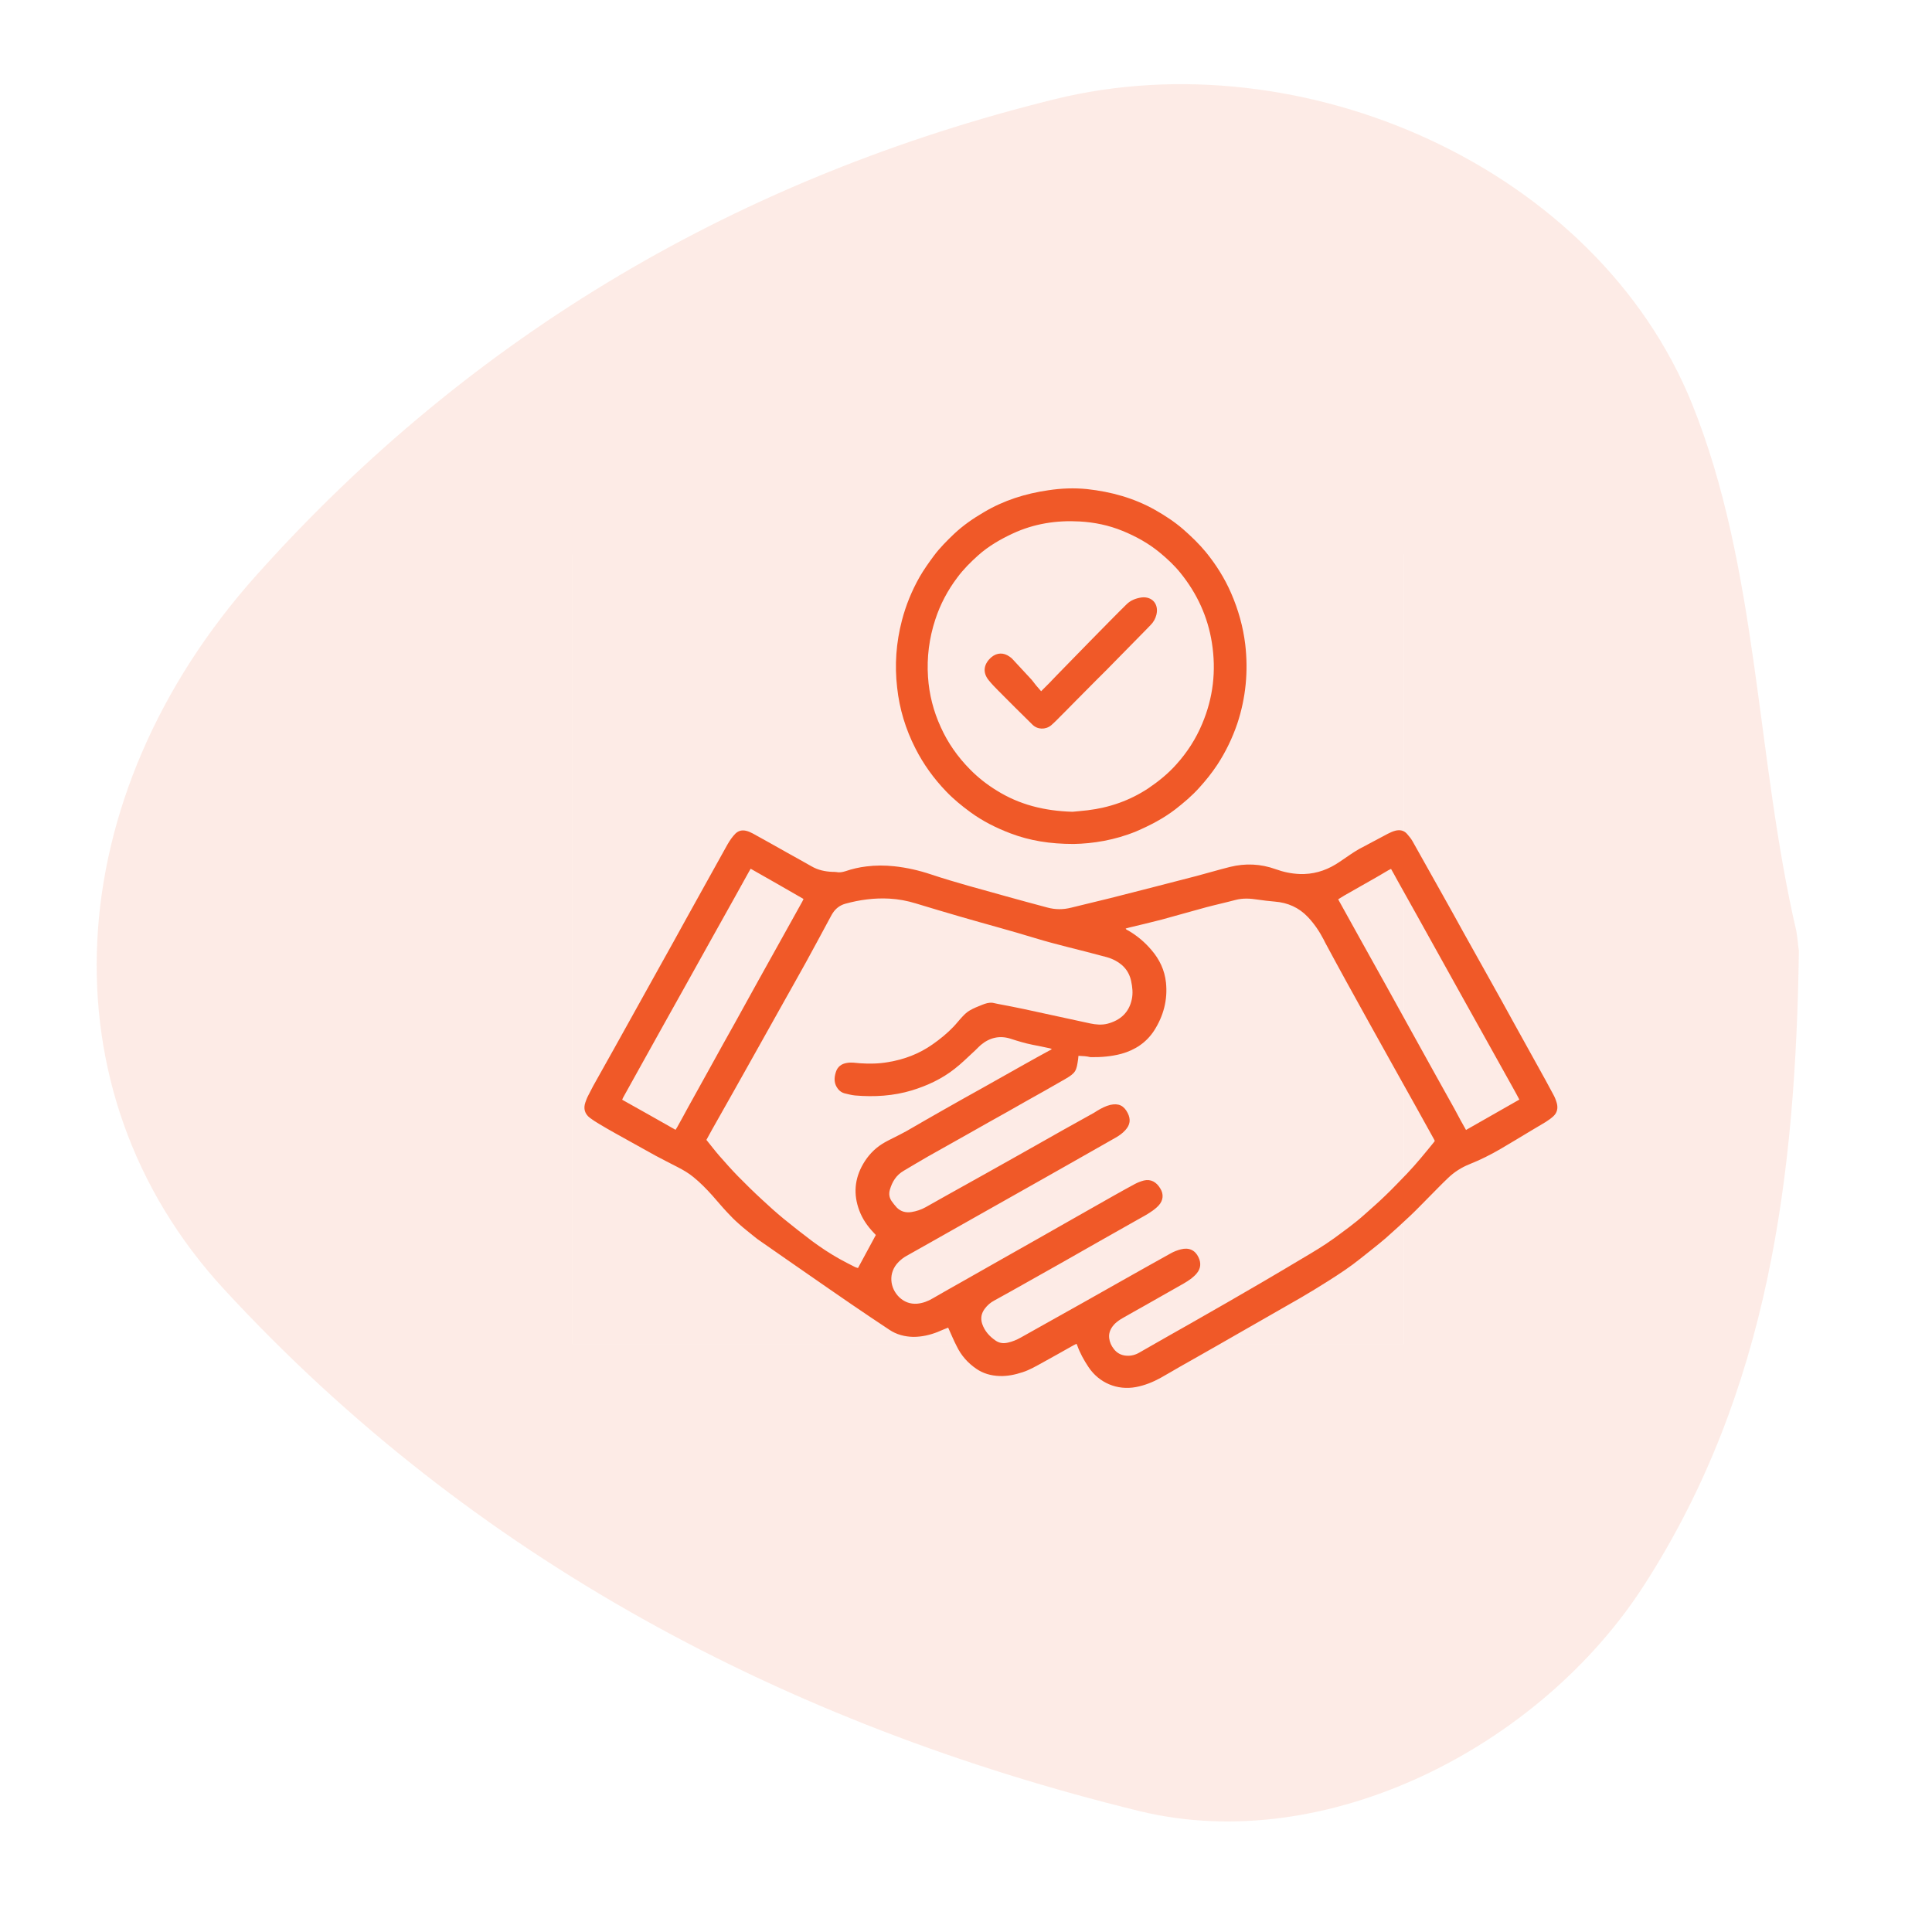
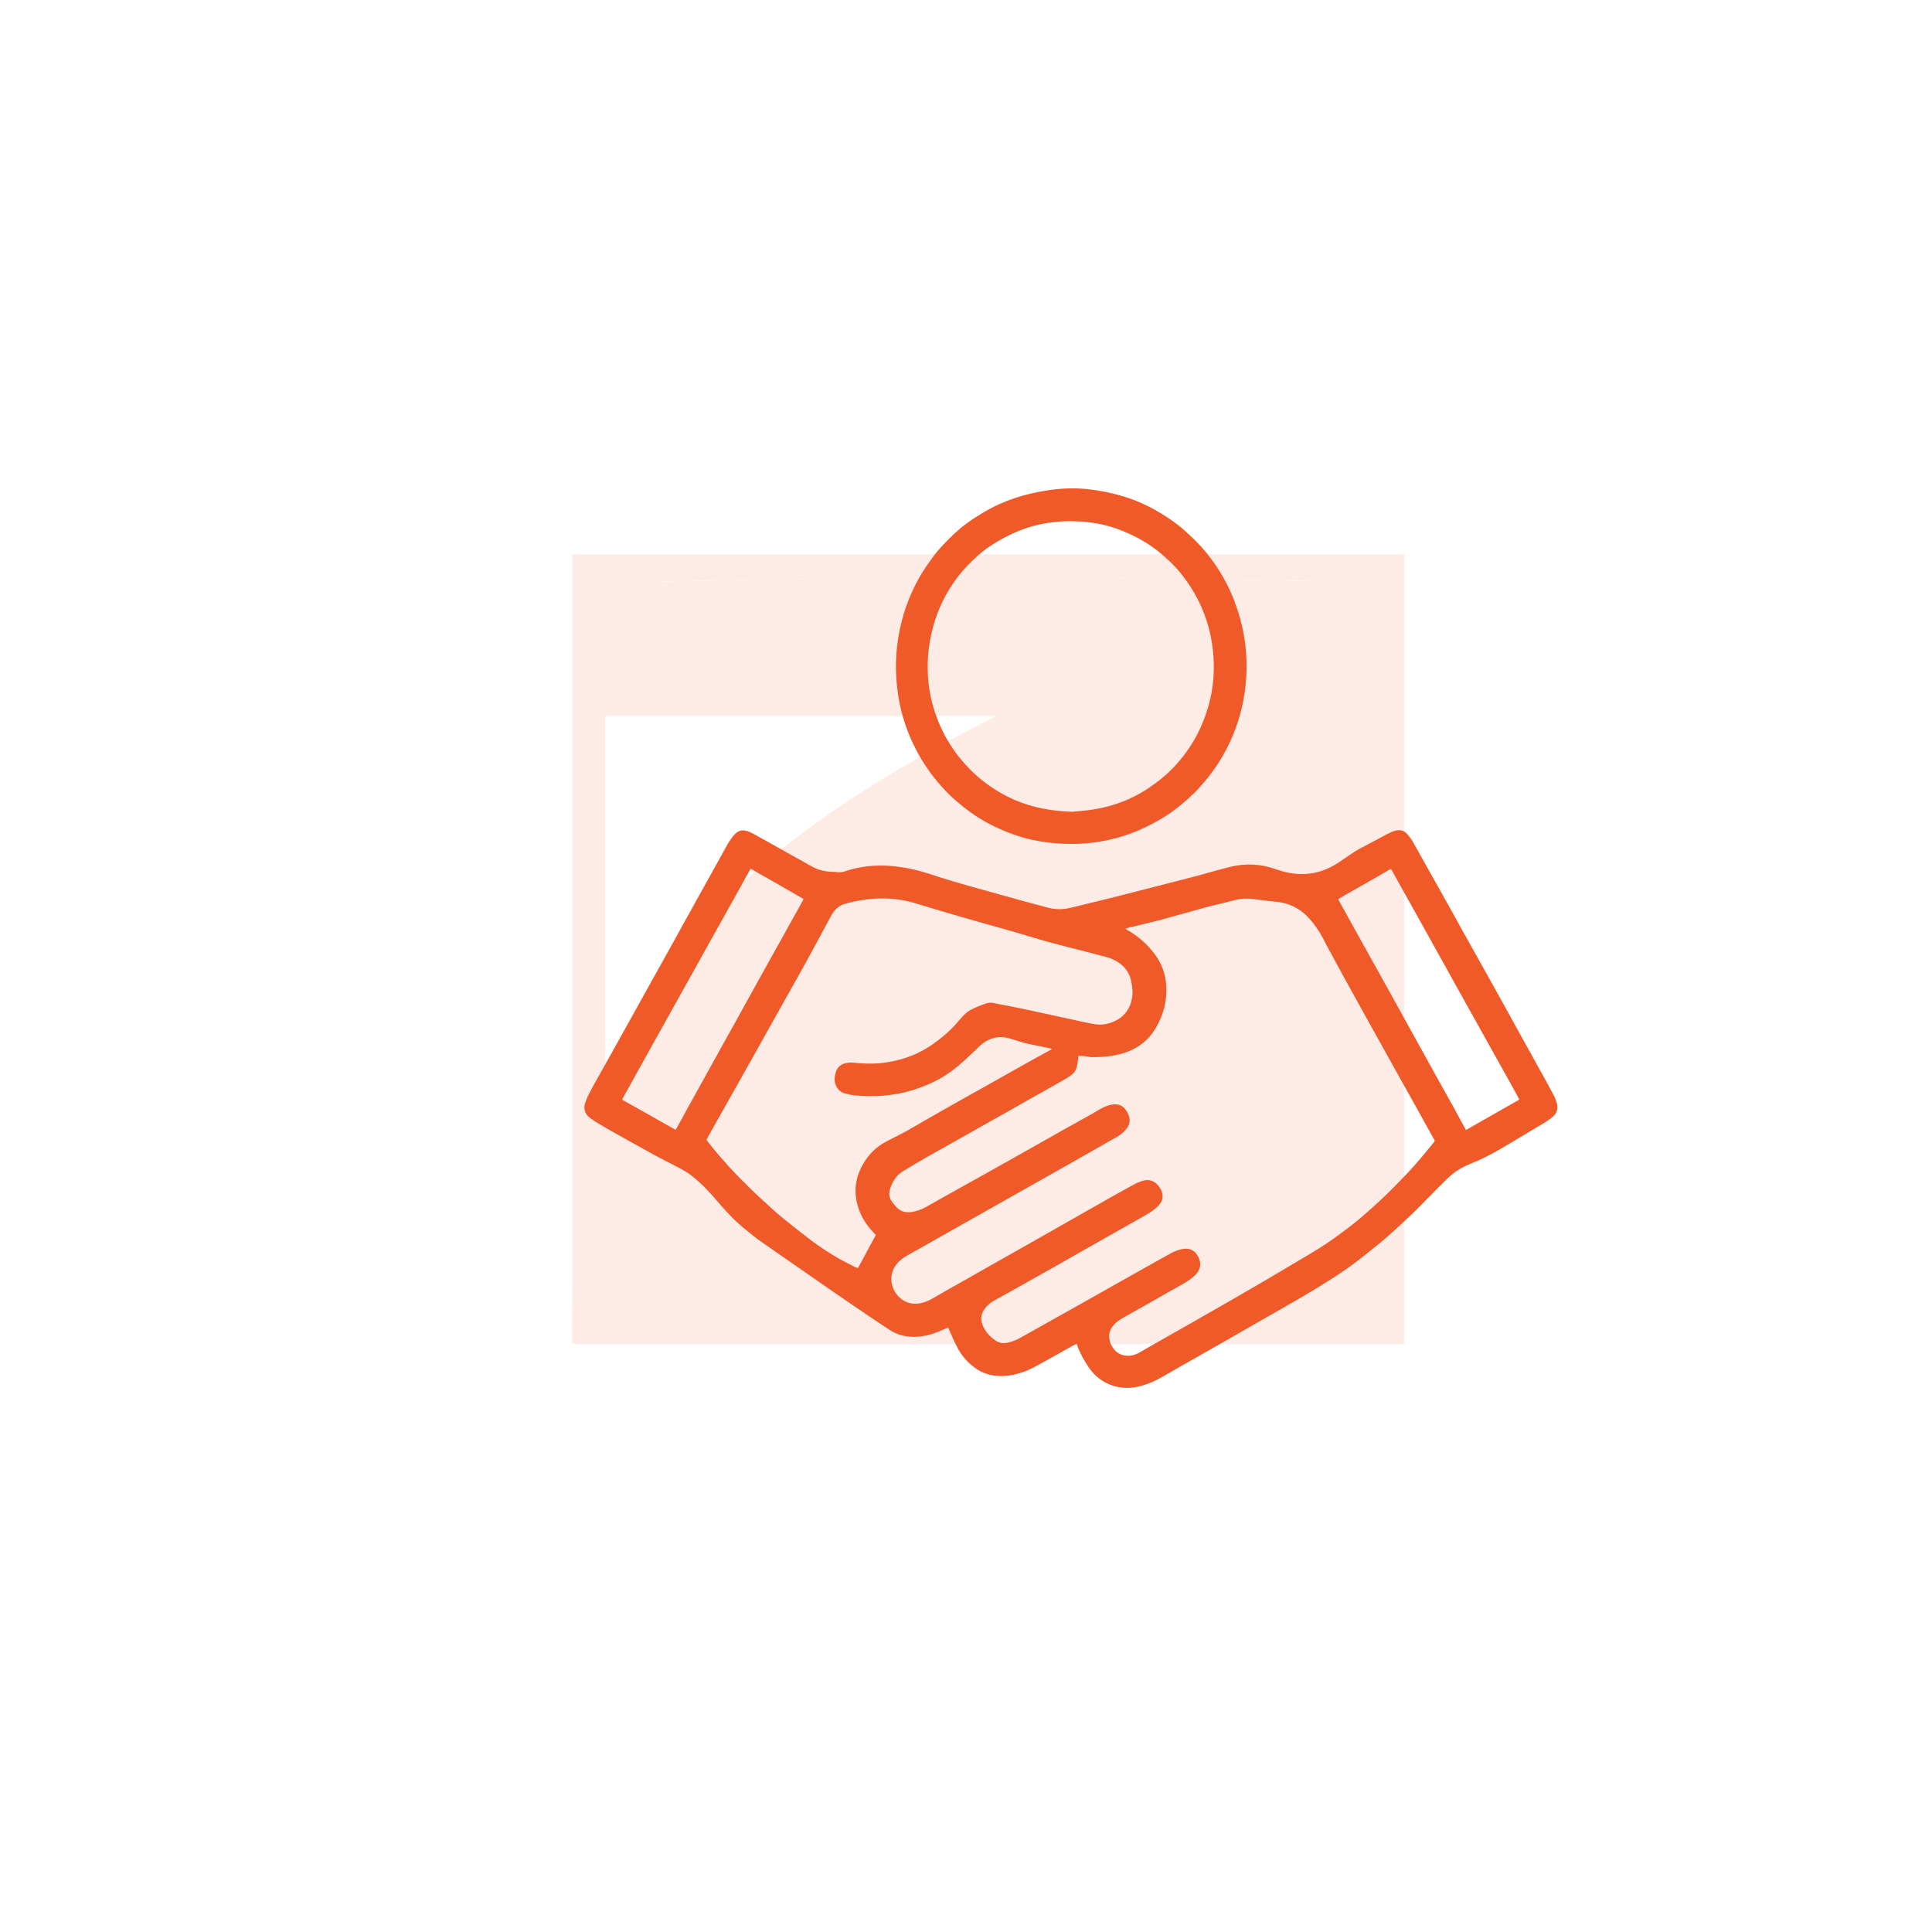
<svg xmlns="http://www.w3.org/2000/svg" id="Layer_1" x="0px" y="0px" viewBox="0 0 117 117" style="enable-background:new 0 0 117 117;" xml:space="preserve">
  <style type="text/css">	.st0{opacity:0.13;}	.st1{fill:#26B5E9;}	.st2{fill:#233963;}	.st3{fill:#4366AF;}	.st4{fill:#F05928;}	.st5{fill:#FFFFFF;}	.st6{opacity:0.11;}	.st7{fill:none;stroke:#26B5E9;stroke-linejoin:round;stroke-miterlimit:10;}	.st8{fill:none;stroke:#26B5E9;stroke-linecap:round;stroke-linejoin:round;stroke-miterlimit:10;}	.st9{fill:none;stroke:#26B5E9;stroke-miterlimit:10;}	.st10{fill:none;stroke:#26B5E9;stroke-width:0.75;stroke-linecap:round;stroke-linejoin:round;stroke-miterlimit:10;}	.st11{fill:none;stroke:#26B5E9;stroke-width:0.75;stroke-linejoin:round;stroke-miterlimit:10;}	.st12{fill:#ECF5FE;}	.st13{fill:none;stroke:#007AD8;stroke-width:2;stroke-miterlimit:10;}	.st14{fill:#48A6E3;stroke:#007AD8;stroke-width:2;stroke-miterlimit:10;}	.st15{fill:none;stroke:#F05928;stroke-width:3;stroke-miterlimit:10;}	.st16{fill:none;stroke:#F05928;stroke-width:4;stroke-miterlimit:10;}	.st17{fill:none;stroke:#F05928;stroke-width:2;stroke-linecap:round;stroke-miterlimit:10;stroke-dasharray:4.05,4.05;}	.st18{fill:none;stroke:#F05928;stroke-miterlimit:10;}	.st19{fill:#FFFFFF;stroke:#F05928;stroke-miterlimit:10;}	.st20{fill:none;stroke:#F05928;stroke-width:2;stroke-miterlimit:10;}	.st21{fill:#231F20;}	.st22{fill:none;}	.st23{opacity:0.12;}	.st24{fill:none;stroke:#233963;stroke-width:2;stroke-linecap:round;stroke-linejoin:round;stroke-miterlimit:10;}</style>
  <g>
    <g class="st23">
      <path class="st4" d="M85.02,33.56c0,16.12,0,31.59,0,47.83c-16.83,0-33.14,0-50.36,0c0-15.81,0-31.42,0-47.83   C51.27,33.56,67.58,33.56,85.02,33.56z M36.65,43.36c0,12.65,0,24.5,0,36.78c15.94,0,31.18,0,46.94,0c0-12.56,0-24.39,0-36.78   C67.72,43.36,52.62,43.36,36.65,43.36z M35.37,38.64c0.47,0.64,0.94,1.29,1.42,1.93c15.55,0,31.1,0,46.65,0   c0.32-0.77,0.64-1.54,0.96-2.31c-1.67-1.07-3.33-3.05-5.02-3.08c-13.07-0.25-26.15-0.25-39.22,0.03   C38.54,35.26,36.97,37.45,35.37,38.64z" />
-       <path class="st4" d="M36.65,43.36c15.98,0,31.07,0,46.94,0c0,12.38,0,24.22,0,36.78c-15.76,0-31,0-46.94,0   C36.65,67.86,36.65,56.01,36.65,43.36z M57.14,74c0.51,0.06,1.02,0.13,1.53,0.19c1.26-7.65,2.51-15.31,3.77-22.96   c-0.49-0.08-0.98-0.16-1.48-0.24C59.69,58.66,58.41,66.33,57.14,74z" />
      <path class="st4" d="M35.37,38.64c1.59-1.19,3.17-3.39,4.79-3.42c13.07-0.29,26.15-0.29,39.22-0.03c1.69,0.03,3.35,2.01,5.02,3.08   c-0.32,0.77-0.64,1.54-0.96,2.31c-15.55,0-31.1,0-46.65,0C36.32,39.93,35.84,39.29,35.37,38.64z" />
      <path class="st4" d="M57.14,74c1.27-7.67,2.55-15.34,3.82-23.02c0.49,0.08,0.98,0.16,1.48,0.24c-1.26,7.65-2.51,15.31-3.77,22.96   C58.16,74.13,57.65,74.07,57.14,74z" />
      <path class="st4" d="M108.8,57.17C108.78,57.18,108.78,57.18,108.8,57.17L108.8,57.17z" />
      <path class="st4" d="M108.88,57.15L108.88,57.15c-0.03,0.01-0.05,0.01-0.07,0.02C108.83,57.16,108.86,57.16,108.88,57.15z" />
-       <path class="st4" d="M34.65,81.39c17.22,0,33.53,0,50.36,0c0-16.24,0-31.7,0-47.83c-17.43,0-33.74,0-50.36,0   C34.65,49.97,34.65,65.58,34.65,81.39z" />
-       <path class="st4" d="M108.82,57.17c0.02,0,0.04-0.01,0.07-0.02c-0.12-0.87-0.12-0.89-0.1-0.74c-2.46-10.57-2.3-21.99-6.32-31.95   C96.68,10.13,78.84,2.31,63.86,6.01C44.87,10.7,28.62,20.2,15.54,34.82c-12,13.4-13.07,31.22-1.97,43.26   c15.04,16.31,34.04,26.35,55.4,31.59c11.33,2.78,24.28-3.88,30.58-13.65c7.62-11.82,9.19-24.93,9.39-38.45l-0.06-0.41   C108.86,57.16,108.83,57.16,108.82,57.17z M85.02,81.39c-16.83,0-33.14,0-50.36,0c0-15.81,0-31.42,0-47.83   c16.62,0,32.93,0,50.36,0C85.02,49.69,85.02,65.15,85.02,81.39z M106.08,57.15" />
+       <path class="st4" d="M34.65,81.39c17.22,0,33.53,0,50.36,0c0-16.24,0-31.7,0-47.83C34.65,49.97,34.65,65.58,34.65,81.39z" />
    </g>
  </g>
  <g>
    <path class="st4" d="M57.42,80.4c-0.21,0.08-0.42,0.17-0.63,0.26c-0.48,0.19-0.97,0.3-1.48,0.3c-0.52-0.01-1.02-0.14-1.45-0.43  c-0.77-0.51-1.53-1.02-2.29-1.54c-0.46-0.31-0.92-0.64-1.38-0.95c-0.78-0.54-1.57-1.09-2.35-1.63c-0.6-0.42-1.21-0.84-1.81-1.26  c-0.11-0.07-0.21-0.15-0.31-0.23c-0.33-0.27-0.67-0.53-0.98-0.81c-0.25-0.22-0.48-0.45-0.7-0.69c-0.31-0.33-0.6-0.68-0.9-1.02  c-0.36-0.4-0.73-0.78-1.15-1.12c-0.29-0.24-0.62-0.43-0.95-0.6c-0.45-0.23-0.9-0.46-1.35-0.7c-0.8-0.44-1.6-0.89-2.41-1.34  c-0.34-0.19-0.69-0.39-1.02-0.59c-0.18-0.11-0.36-0.22-0.53-0.35c-0.32-0.24-0.41-0.57-0.28-0.94c0.05-0.14,0.1-0.28,0.17-0.41  c0.1-0.2,0.2-0.39,0.3-0.58c0.42-0.75,0.84-1.5,1.26-2.25c0.48-0.86,0.96-1.73,1.44-2.59c0.48-0.86,0.96-1.73,1.44-2.59  c0.48-0.86,0.96-1.72,1.43-2.58c0.49-0.88,0.97-1.75,1.46-2.63c0.37-0.66,0.73-1.32,1.1-1.98c0.14-0.24,0.29-0.47,0.49-0.67  c0.19-0.18,0.4-0.22,0.63-0.17c0.14,0.03,0.28,0.09,0.41,0.16c0.71,0.39,1.42,0.79,2.13,1.19c0.48,0.27,0.96,0.53,1.43,0.8  c0.39,0.23,0.82,0.32,1.27,0.34c0.08,0,0.15,0,0.23,0.01c0.19,0.04,0.37,0.01,0.56-0.05c0.41-0.14,0.84-0.24,1.27-0.29  c0.56-0.07,1.12-0.07,1.68-0.01c0.76,0.08,1.5,0.25,2.22,0.49c1.5,0.5,3.03,0.9,4.56,1.33c0.83,0.23,1.67,0.46,2.5,0.68  c0.48,0.13,0.95,0.13,1.43,0.01c0.79-0.2,1.59-0.38,2.38-0.58c1.74-0.44,3.48-0.89,5.22-1.34c0.68-0.18,1.35-0.38,2.03-0.55  c0.93-0.23,1.86-0.19,2.77,0.14c0.47,0.17,0.95,0.27,1.45,0.29c0.78,0.03,1.51-0.18,2.17-0.58c0.31-0.19,0.61-0.41,0.91-0.61  c0.17-0.11,0.33-0.22,0.51-0.32c0.58-0.31,1.16-0.62,1.75-0.93c0.14-0.07,0.29-0.14,0.44-0.18c0.27-0.07,0.52-0.03,0.71,0.18  c0.12,0.14,0.25,0.29,0.34,0.45c0.62,1.1,1.23,2.2,1.85,3.3c0.42,0.75,0.84,1.5,1.25,2.25c0.54,0.97,1.08,1.93,1.62,2.9  c0.48,0.86,0.96,1.72,1.43,2.58c0.48,0.87,0.96,1.73,1.44,2.6c0.32,0.57,0.63,1.14,0.94,1.72c0.09,0.16,0.16,0.34,0.21,0.52  c0.08,0.3,0.02,0.58-0.21,0.79c-0.14,0.13-0.3,0.24-0.47,0.35c-0.31,0.19-0.63,0.37-0.94,0.56c-0.6,0.36-1.19,0.72-1.79,1.07  c-0.6,0.35-1.22,0.66-1.87,0.92c-0.5,0.2-0.94,0.48-1.33,0.86c-0.39,0.37-0.76,0.76-1.14,1.14c-0.37,0.37-0.73,0.75-1.11,1.11  c-0.49,0.46-0.99,0.92-1.5,1.37c-0.49,0.42-1.01,0.82-1.51,1.22c-0.63,0.51-1.3,0.95-1.98,1.38c-0.54,0.34-1.09,0.68-1.64,1  c-0.92,0.53-1.84,1.05-2.76,1.58c-0.76,0.43-1.51,0.87-2.27,1.3c-0.76,0.43-1.52,0.87-2.29,1.3c-0.39,0.22-0.78,0.46-1.18,0.68  c-0.47,0.26-0.97,0.46-1.5,0.56c-1.13,0.21-2.23-0.25-2.87-1.21c-0.28-0.42-0.52-0.85-0.69-1.33c-0.01-0.02-0.02-0.04-0.04-0.08  c-0.06,0.03-0.13,0.06-0.18,0.09c-0.62,0.35-1.24,0.7-1.86,1.04c-0.4,0.22-0.79,0.45-1.22,0.59c-0.46,0.15-0.92,0.25-1.41,0.23  c-0.51-0.02-0.98-0.15-1.4-0.44c-0.51-0.35-0.91-0.8-1.18-1.36C57.75,81.17,57.6,80.79,57.42,80.4z M65.31,63.94  c-0.01,0.08-0.01,0.14-0.02,0.2c-0.1,0.7-0.13,0.83-0.79,1.21c-0.42,0.24-0.84,0.48-1.26,0.72c-0.75,0.42-1.5,0.84-2.25,1.27  c-0.77,0.43-1.54,0.86-2.31,1.3c-0.83,0.47-1.66,0.93-2.49,1.4c-0.49,0.28-0.97,0.57-1.46,0.86c-0.45,0.26-0.7,0.66-0.84,1.15  c-0.07,0.24-0.04,0.47,0.1,0.68c0.1,0.14,0.2,0.27,0.32,0.4c0.25,0.25,0.55,0.32,0.89,0.27c0.3-0.05,0.58-0.14,0.85-0.29  c0.43-0.24,0.85-0.48,1.28-0.72c0.78-0.43,1.55-0.87,2.33-1.3c0.76-0.43,1.52-0.85,2.28-1.28c0.82-0.46,1.64-0.93,2.46-1.39  c0.62-0.35,1.23-0.69,1.85-1.03c0.07-0.04,0.13-0.08,0.19-0.12c0.25-0.15,0.51-0.29,0.8-0.36c0.5-0.11,0.82,0.04,1.05,0.49  c0.2,0.39,0.15,0.72-0.14,1.04c-0.17,0.19-0.37,0.33-0.58,0.45c-0.66,0.37-1.31,0.75-1.97,1.12c-0.72,0.41-1.45,0.82-2.17,1.23  c-0.8,0.45-1.61,0.91-2.41,1.36c-0.73,0.41-1.46,0.82-2.18,1.23c-0.81,0.46-1.63,0.92-2.44,1.38c-0.5,0.28-1.01,0.57-1.51,0.85  c-0.18,0.1-0.33,0.22-0.47,0.36c-0.66,0.66-0.53,1.6,0.05,2.15c0.3,0.28,0.66,0.41,1.07,0.38c0.34-0.03,0.66-0.15,0.96-0.33  c0.6-0.35,1.21-0.69,1.81-1.03c0.79-0.45,1.59-0.9,2.38-1.35c0.74-0.42,1.48-0.84,2.21-1.25c0.8-0.46,1.61-0.91,2.41-1.37  c0.72-0.41,1.44-0.82,2.17-1.23c0.42-0.23,0.83-0.47,1.25-0.69c0.17-0.09,0.35-0.16,0.54-0.21c0.41-0.1,0.76,0.08,1,0.49  c0.21,0.34,0.18,0.72-0.11,1.03c-0.14,0.15-0.31,0.28-0.48,0.39c-0.23,0.16-0.48,0.29-0.73,0.43c-0.79,0.45-1.58,0.89-2.37,1.34  c-0.73,0.41-1.45,0.82-2.18,1.24c-0.81,0.46-1.63,0.92-2.45,1.38c-0.58,0.33-1.16,0.65-1.74,0.97c-0.23,0.12-0.42,0.29-0.57,0.49  c-0.21,0.28-0.27,0.58-0.16,0.92c0.15,0.44,0.44,0.76,0.82,1.02c0.22,0.15,0.46,0.18,0.73,0.12c0.28-0.06,0.54-0.17,0.79-0.31  c0.49-0.27,0.99-0.55,1.48-0.83c0.83-0.46,1.65-0.93,2.48-1.39c0.7-0.39,1.39-0.79,2.09-1.18c1.02-0.57,2.03-1.15,3.05-1.71  c0.18-0.1,0.39-0.18,0.59-0.23c0.49-0.13,0.87,0.05,1.07,0.48c0.17,0.35,0.14,0.69-0.12,0.99c-0.09,0.11-0.21,0.21-0.32,0.3  c-0.15,0.11-0.3,0.21-0.46,0.3c-0.79,0.45-1.59,0.9-2.38,1.35c-0.44,0.25-0.88,0.49-1.31,0.74c-0.16,0.09-0.32,0.2-0.46,0.33  c-0.24,0.24-0.4,0.53-0.36,0.88c0.03,0.25,0.13,0.47,0.28,0.66c0.19,0.25,0.45,0.39,0.77,0.41c0.28,0.02,0.54-0.05,0.78-0.19  c0.25-0.14,0.5-0.29,0.75-0.43c0.76-0.43,1.52-0.87,2.29-1.3c0.79-0.45,1.58-0.9,2.36-1.35c0.71-0.41,1.42-0.82,2.12-1.23  c0.78-0.46,1.55-0.91,2.33-1.38c0.66-0.39,1.32-0.78,1.94-1.23c0.61-0.45,1.23-0.89,1.8-1.4c0.45-0.4,0.9-0.79,1.33-1.21  c0.44-0.42,0.86-0.87,1.29-1.31c0.57-0.6,1.09-1.24,1.61-1.88c0.03-0.03,0.05-0.07,0.07-0.1c-0.02-0.04-0.03-0.07-0.05-0.1  c-0.36-0.64-0.71-1.29-1.07-1.93c-0.46-0.82-0.92-1.64-1.38-2.47c-0.49-0.88-0.98-1.76-1.47-2.64c-0.47-0.85-0.94-1.7-1.41-2.55  c-0.4-0.73-0.8-1.46-1.19-2.19c-0.06-0.1-0.11-0.21-0.16-0.31c-0.26-0.5-0.57-0.96-0.96-1.37c-0.54-0.57-1.22-0.87-2-0.93  c-0.35-0.03-0.69-0.07-1.03-0.12c-0.45-0.07-0.9-0.1-1.35,0.02c-0.6,0.16-1.2,0.29-1.8,0.45c-0.89,0.24-1.78,0.5-2.67,0.74  c-0.65,0.17-1.3,0.32-1.96,0.48c-0.07,0.02-0.14,0.04-0.22,0.06c0.02,0.03,0.02,0.04,0.03,0.05c0.04,0.03,0.09,0.06,0.14,0.08  c0.53,0.31,0.99,0.7,1.39,1.17c0.49,0.57,0.8,1.22,0.88,1.97c0.11,1.05-0.15,2.02-0.71,2.9c-0.47,0.73-1.16,1.19-2,1.42  c-0.61,0.16-1.23,0.21-1.86,0.2C65.79,63.96,65.56,63.95,65.31,63.94z M63.7,63.53c-0.05-0.02-0.07-0.03-0.1-0.04  c-0.36-0.08-0.71-0.15-1.07-0.22c-0.45-0.09-0.88-0.22-1.31-0.36c-0.67-0.22-1.28-0.08-1.82,0.37c-0.16,0.14-0.3,0.3-0.46,0.44  c-0.37,0.34-0.72,0.69-1.12,1c-0.77,0.61-1.65,1.02-2.59,1.31c-1.12,0.34-2.28,0.41-3.45,0.31c-0.21-0.02-0.43-0.08-0.64-0.13  c-0.15-0.04-0.28-0.13-0.38-0.25c-0.26-0.32-0.26-0.67-0.14-1.04c0.1-0.32,0.34-0.5,0.67-0.55c0.27-0.05,0.53,0,0.79,0.02  c0.57,0.04,1.14,0.03,1.71-0.07c0.97-0.16,1.87-0.5,2.68-1.07c0.46-0.32,0.89-0.67,1.28-1.08c0.19-0.2,0.35-0.41,0.54-0.61  c0.13-0.14,0.28-0.28,0.44-0.37c0.24-0.14,0.5-0.24,0.75-0.34c0.2-0.08,0.41-0.15,0.64-0.12c0.11,0.02,0.22,0.05,0.33,0.07  c0.51,0.1,1.02,0.19,1.52,0.3c1.35,0.29,2.7,0.59,4.06,0.88c0.34,0.07,0.68,0.1,1.02,0.02c0.78-0.2,1.32-0.67,1.49-1.48  c0.08-0.37,0.04-0.74-0.04-1.11c-0.14-0.66-0.56-1.08-1.17-1.34c-0.19-0.08-0.39-0.13-0.59-0.18c-1.35-0.37-2.72-0.67-4.06-1.08  c-1.5-0.46-3.02-0.86-4.53-1.3c-0.9-0.26-1.8-0.53-2.69-0.8c-0.52-0.16-1.05-0.26-1.6-0.29c-0.91-0.05-1.8,0.07-2.67,0.31  c-0.32,0.09-0.57,0.28-0.75,0.55c-0.05,0.08-0.1,0.16-0.14,0.24c-0.5,0.92-0.99,1.85-1.5,2.77c-0.48,0.87-0.97,1.73-1.45,2.59  c-0.48,0.86-0.97,1.73-1.45,2.59c-0.49,0.87-0.98,1.75-1.47,2.62c-0.44,0.77-0.88,1.55-1.31,2.32c-0.11,0.2-0.22,0.41-0.34,0.62  c0.26,0.32,0.51,0.65,0.77,0.95c0.37,0.42,0.74,0.84,1.13,1.24c0.48,0.49,0.97,0.97,1.47,1.43c0.42,0.39,0.85,0.78,1.3,1.15  c0.56,0.46,1.14,0.91,1.72,1.35c0.54,0.4,1.1,0.77,1.69,1.1c0.31,0.17,0.62,0.33,0.94,0.49c0.04,0.02,0.1,0.03,0.16,0.05  c0.36-0.67,0.72-1.33,1.08-2c-0.05-0.06-0.1-0.1-0.14-0.15c-0.37-0.39-0.67-0.82-0.86-1.33c-0.37-0.98-0.29-1.92,0.23-2.82  c0.29-0.5,0.67-0.91,1.16-1.22c0.21-0.13,0.43-0.24,0.65-0.35c0.28-0.14,0.56-0.28,0.83-0.43c0.77-0.44,1.53-0.89,2.3-1.32  c0.76-0.43,1.52-0.86,2.28-1.28c0.85-0.48,1.69-0.95,2.54-1.43c0.5-0.28,1-0.56,1.5-0.83C63.59,63.61,63.64,63.57,63.7,63.53z   M40.91,68.42c0.04-0.06,0.07-0.11,0.1-0.16c0.21-0.38,0.42-0.75,0.62-1.13c0.48-0.86,0.95-1.72,1.43-2.58  c0.48-0.87,0.96-1.74,1.45-2.61c0.47-0.86,0.95-1.71,1.42-2.57c0.51-0.91,1.01-1.82,1.52-2.73c0.38-0.68,0.76-1.37,1.14-2.05  c0.02-0.04,0.04-0.08,0.07-0.15c-1.06-0.61-2.12-1.22-3.2-1.83c-0.04,0.06-0.07,0.12-0.1,0.17c-0.3,0.55-0.6,1.09-0.91,1.64  c-0.47,0.85-0.95,1.71-1.43,2.56c-0.49,0.88-0.98,1.76-1.47,2.64c-0.48,0.85-0.95,1.71-1.43,2.56c-0.51,0.92-1.02,1.83-1.53,2.75  c-0.28,0.51-0.57,1.02-0.85,1.53c-0.02,0.04-0.04,0.08-0.06,0.14C38.76,67.2,39.83,67.81,40.91,68.42z M88.78,68.43  c1.09-0.62,2.15-1.23,3.23-1.84c-0.13-0.25-0.26-0.49-0.39-0.72c-0.49-0.88-0.97-1.75-1.46-2.62c-0.48-0.86-0.96-1.72-1.44-2.58  c-0.48-0.86-0.96-1.73-1.44-2.59c-0.48-0.86-0.96-1.73-1.44-2.59c-0.4-0.71-0.79-1.42-1.19-2.13c-0.08-0.14-0.15-0.28-0.23-0.42  c-0.06-0.11-0.12-0.21-0.18-0.32c-0.06,0.03-0.11,0.06-0.16,0.08c-0.23,0.13-0.45,0.27-0.68,0.4c-0.65,0.37-1.31,0.74-1.97,1.12  c-0.13,0.08-0.26,0.16-0.39,0.24c0.03,0.06,0.05,0.1,0.08,0.15c0.44,0.79,0.88,1.59,1.32,2.38c0.49,0.88,0.98,1.76,1.47,2.64  c0.47,0.85,0.94,1.7,1.41,2.55c0.51,0.93,1.03,1.85,1.54,2.78c0.41,0.73,0.81,1.46,1.22,2.19c0.02,0.04,0.04,0.08,0.07,0.13  C88.34,67.65,88.55,68.02,88.78,68.43z" />
    <path class="st4" d="M65.02,51.11c-1.44,0-2.66-0.2-3.82-0.64c-0.87-0.33-1.69-0.74-2.44-1.29c-0.52-0.38-1.02-0.79-1.46-1.25  c-0.75-0.78-1.38-1.65-1.87-2.62c-0.59-1.16-0.96-2.38-1.1-3.67c-0.16-1.37-0.06-2.73,0.29-4.07c0.24-0.92,0.6-1.8,1.07-2.63  c0.26-0.45,0.56-0.87,0.87-1.29c0.36-0.48,0.78-0.9,1.21-1.31c0.55-0.52,1.16-0.94,1.81-1.32c1.21-0.72,2.52-1.13,3.9-1.33  c0.79-0.12,1.57-0.15,2.36-0.07c1.45,0.16,2.83,0.54,4.11,1.26c0.6,0.34,1.18,0.72,1.7,1.17c0.49,0.43,0.96,0.88,1.38,1.39  c0.62,0.76,1.14,1.59,1.53,2.49c0.43,0.99,0.72,2.02,0.85,3.09c0.19,1.63,0.04,3.23-0.48,4.8c-0.3,0.88-0.7,1.71-1.21,2.49  c-0.33,0.5-0.7,0.96-1.1,1.4c-0.44,0.49-0.93,0.9-1.44,1.3c-0.73,0.56-1.54,0.98-2.38,1.34C67.51,50.88,66.18,51.09,65.02,51.11z   M64.95,49.16c0.21-0.02,0.56-0.05,0.91-0.09c1.33-0.16,2.56-0.59,3.68-1.33c0.62-0.42,1.19-0.88,1.69-1.44  c0.66-0.73,1.19-1.55,1.57-2.46c0.67-1.58,0.86-3.22,0.59-4.92c-0.25-1.58-0.9-2.98-1.9-4.22c-0.37-0.46-0.8-0.86-1.26-1.24  c-0.68-0.56-1.44-0.98-2.25-1.31c-0.83-0.34-1.7-0.52-2.59-0.57c-1.41-0.08-2.77,0.13-4.06,0.73c-0.75,0.35-1.46,0.76-2.08,1.31  c-0.47,0.42-0.91,0.86-1.28,1.36c-0.58,0.77-1.03,1.62-1.33,2.54c-0.37,1.13-0.52,2.29-0.44,3.48c0.07,1.06,0.33,2.07,0.77,3.03  c0.43,0.96,1.03,1.81,1.77,2.56c0.49,0.5,1.04,0.93,1.63,1.29C61.72,48.72,63.22,49.11,64.95,49.16z" />
-     <path class="st4" d="M63.05,41.86c0.17-0.17,0.33-0.33,0.48-0.48c0.15-0.16,0.3-0.32,0.45-0.47c0.68-0.7,1.37-1.4,2.05-2.1  c0.41-0.42,0.83-0.84,1.24-1.26c0.32-0.32,0.63-0.64,0.95-0.95c0.25-0.25,0.57-0.37,0.92-0.42c0.62-0.07,1.05,0.39,0.89,1.05  c-0.06,0.24-0.18,0.45-0.35,0.62c-0.11,0.11-0.22,0.23-0.33,0.34c-0.57,0.58-1.13,1.15-1.7,1.73c-0.42,0.43-0.84,0.86-1.27,1.28  c-0.43,0.43-0.85,0.86-1.28,1.29c-0.39,0.4-0.79,0.8-1.18,1.19c-0.09,0.09-0.18,0.17-0.27,0.25c-0.34,0.27-0.82,0.26-1.13-0.05  c-0.7-0.69-1.4-1.38-2.09-2.08c-0.19-0.19-0.38-0.39-0.55-0.6c-0.42-0.51-0.28-1.03,0.17-1.41c0.33-0.27,0.73-0.28,1.08-0.03  c0.08,0.05,0.15,0.11,0.21,0.18c0.38,0.41,0.76,0.82,1.14,1.23C62.66,41.41,62.84,41.63,63.05,41.86z" />
  </g>
</svg>